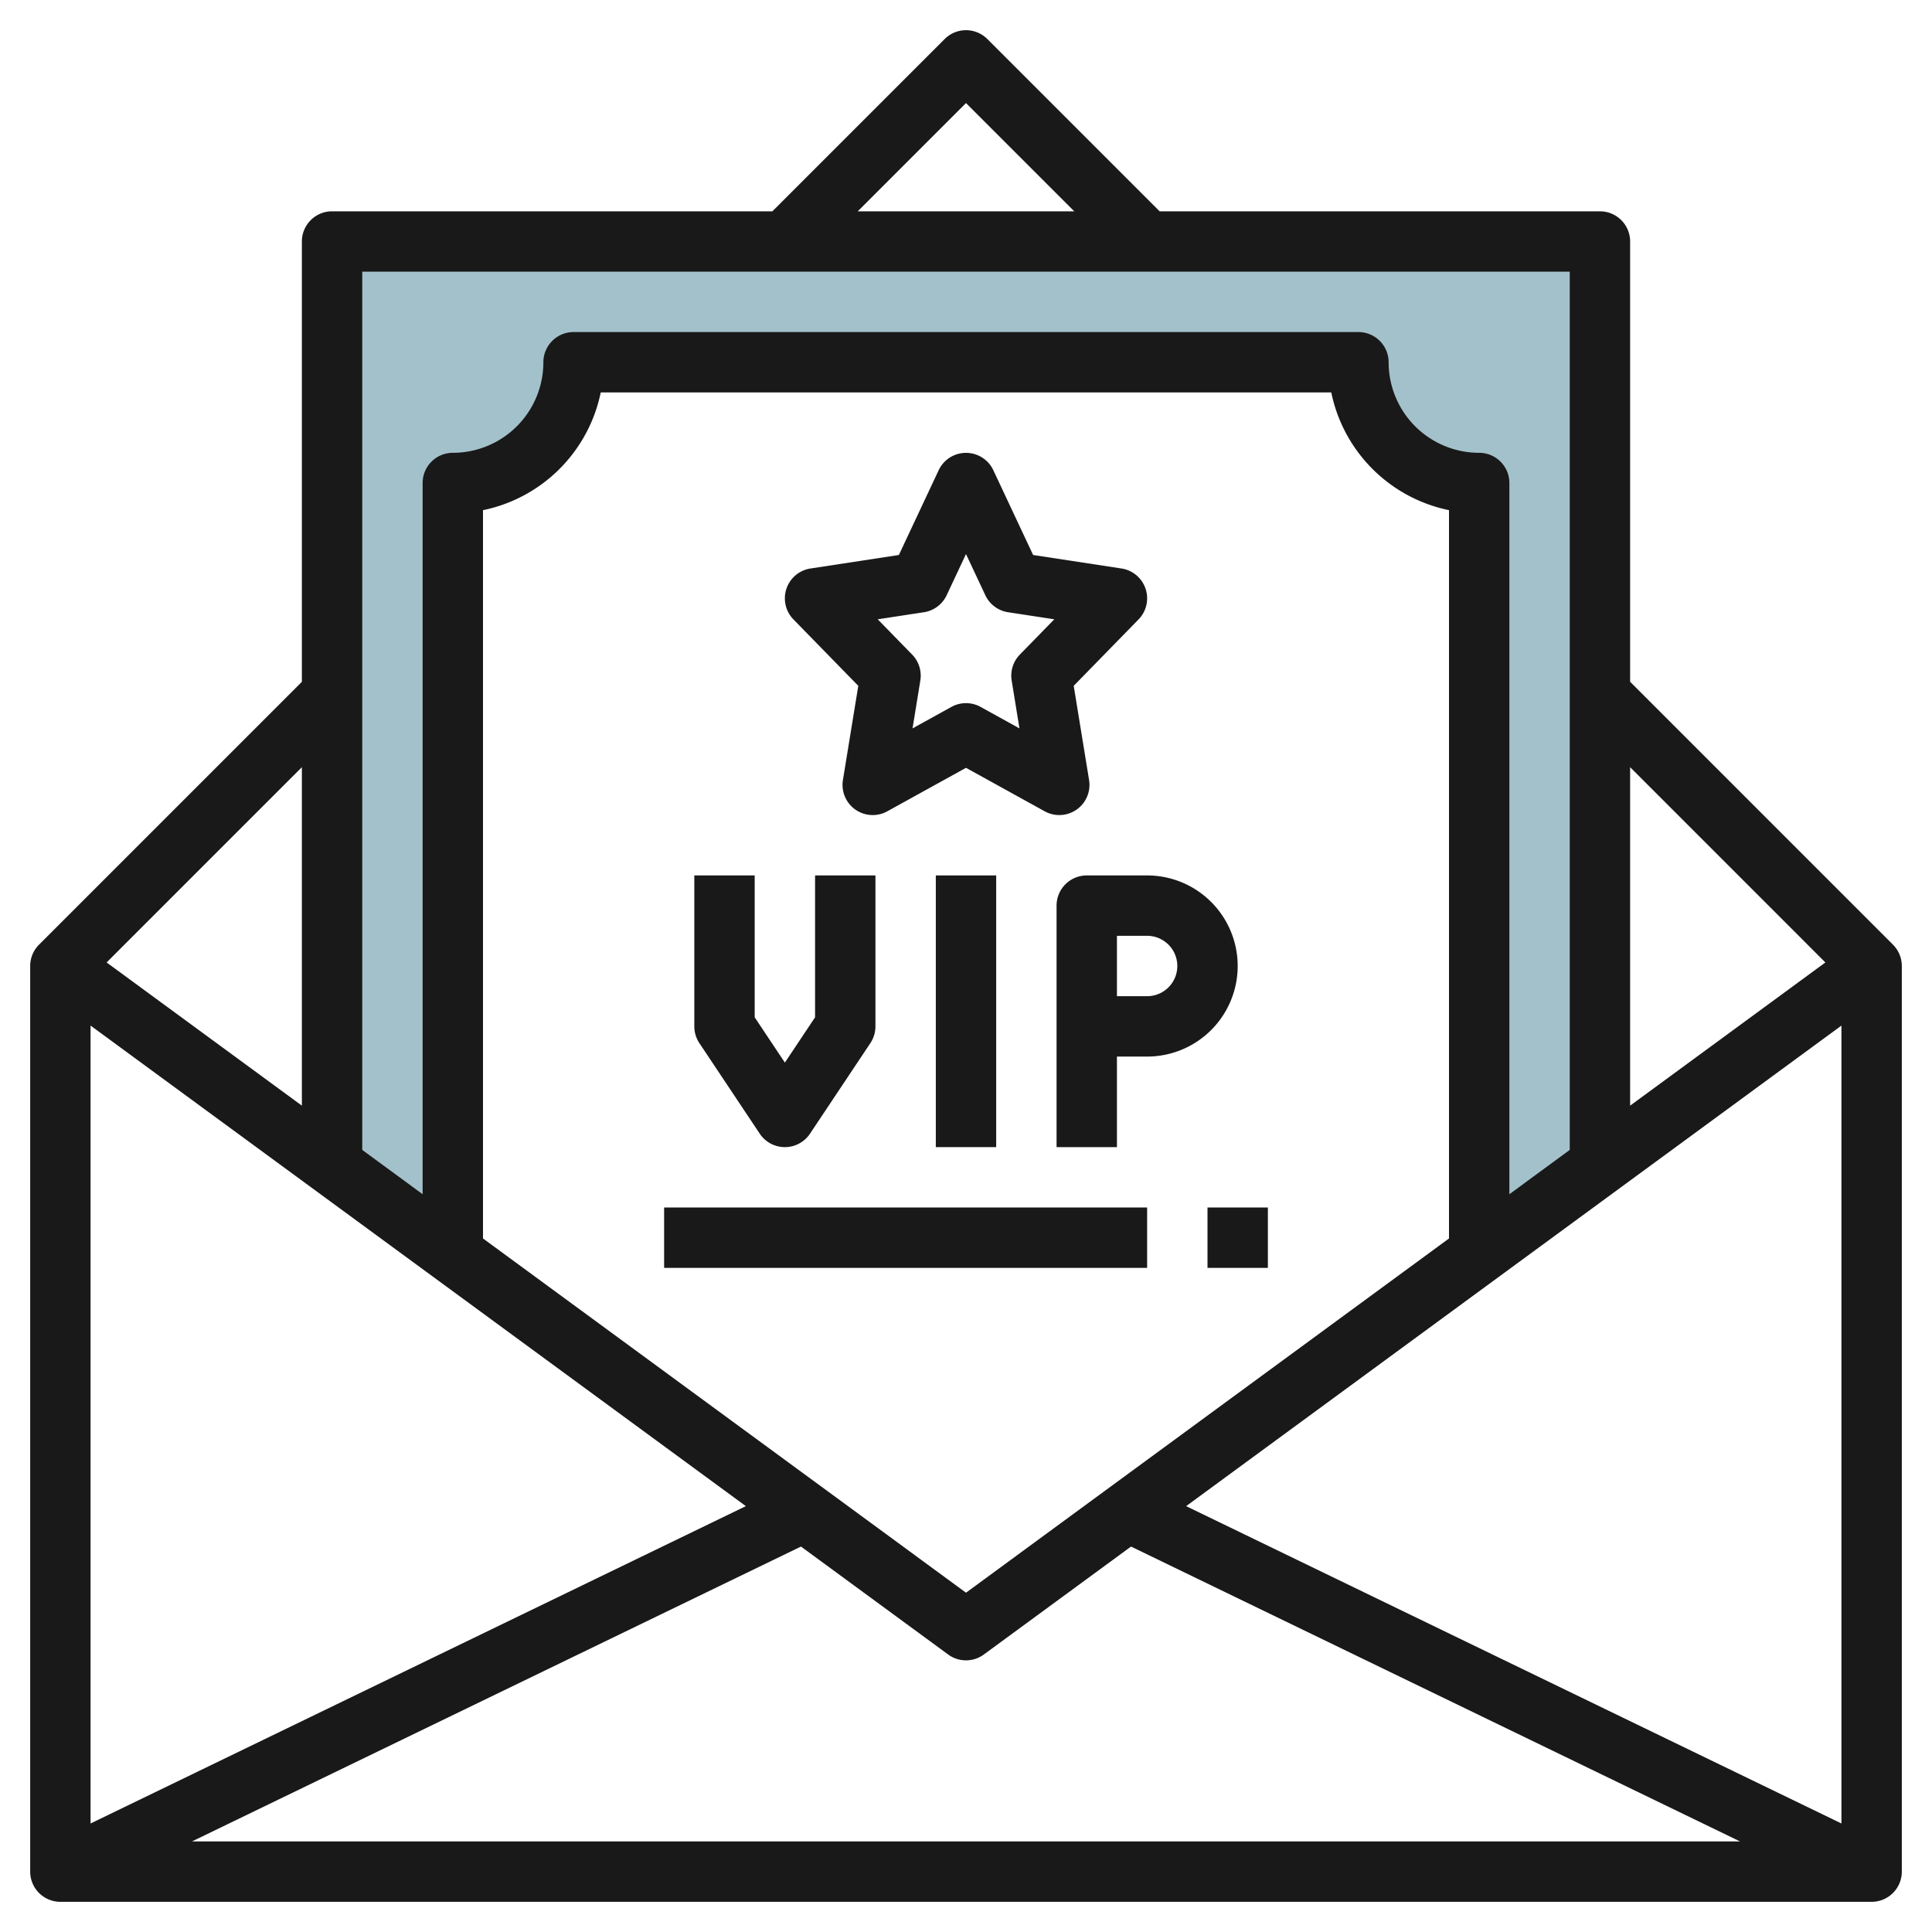
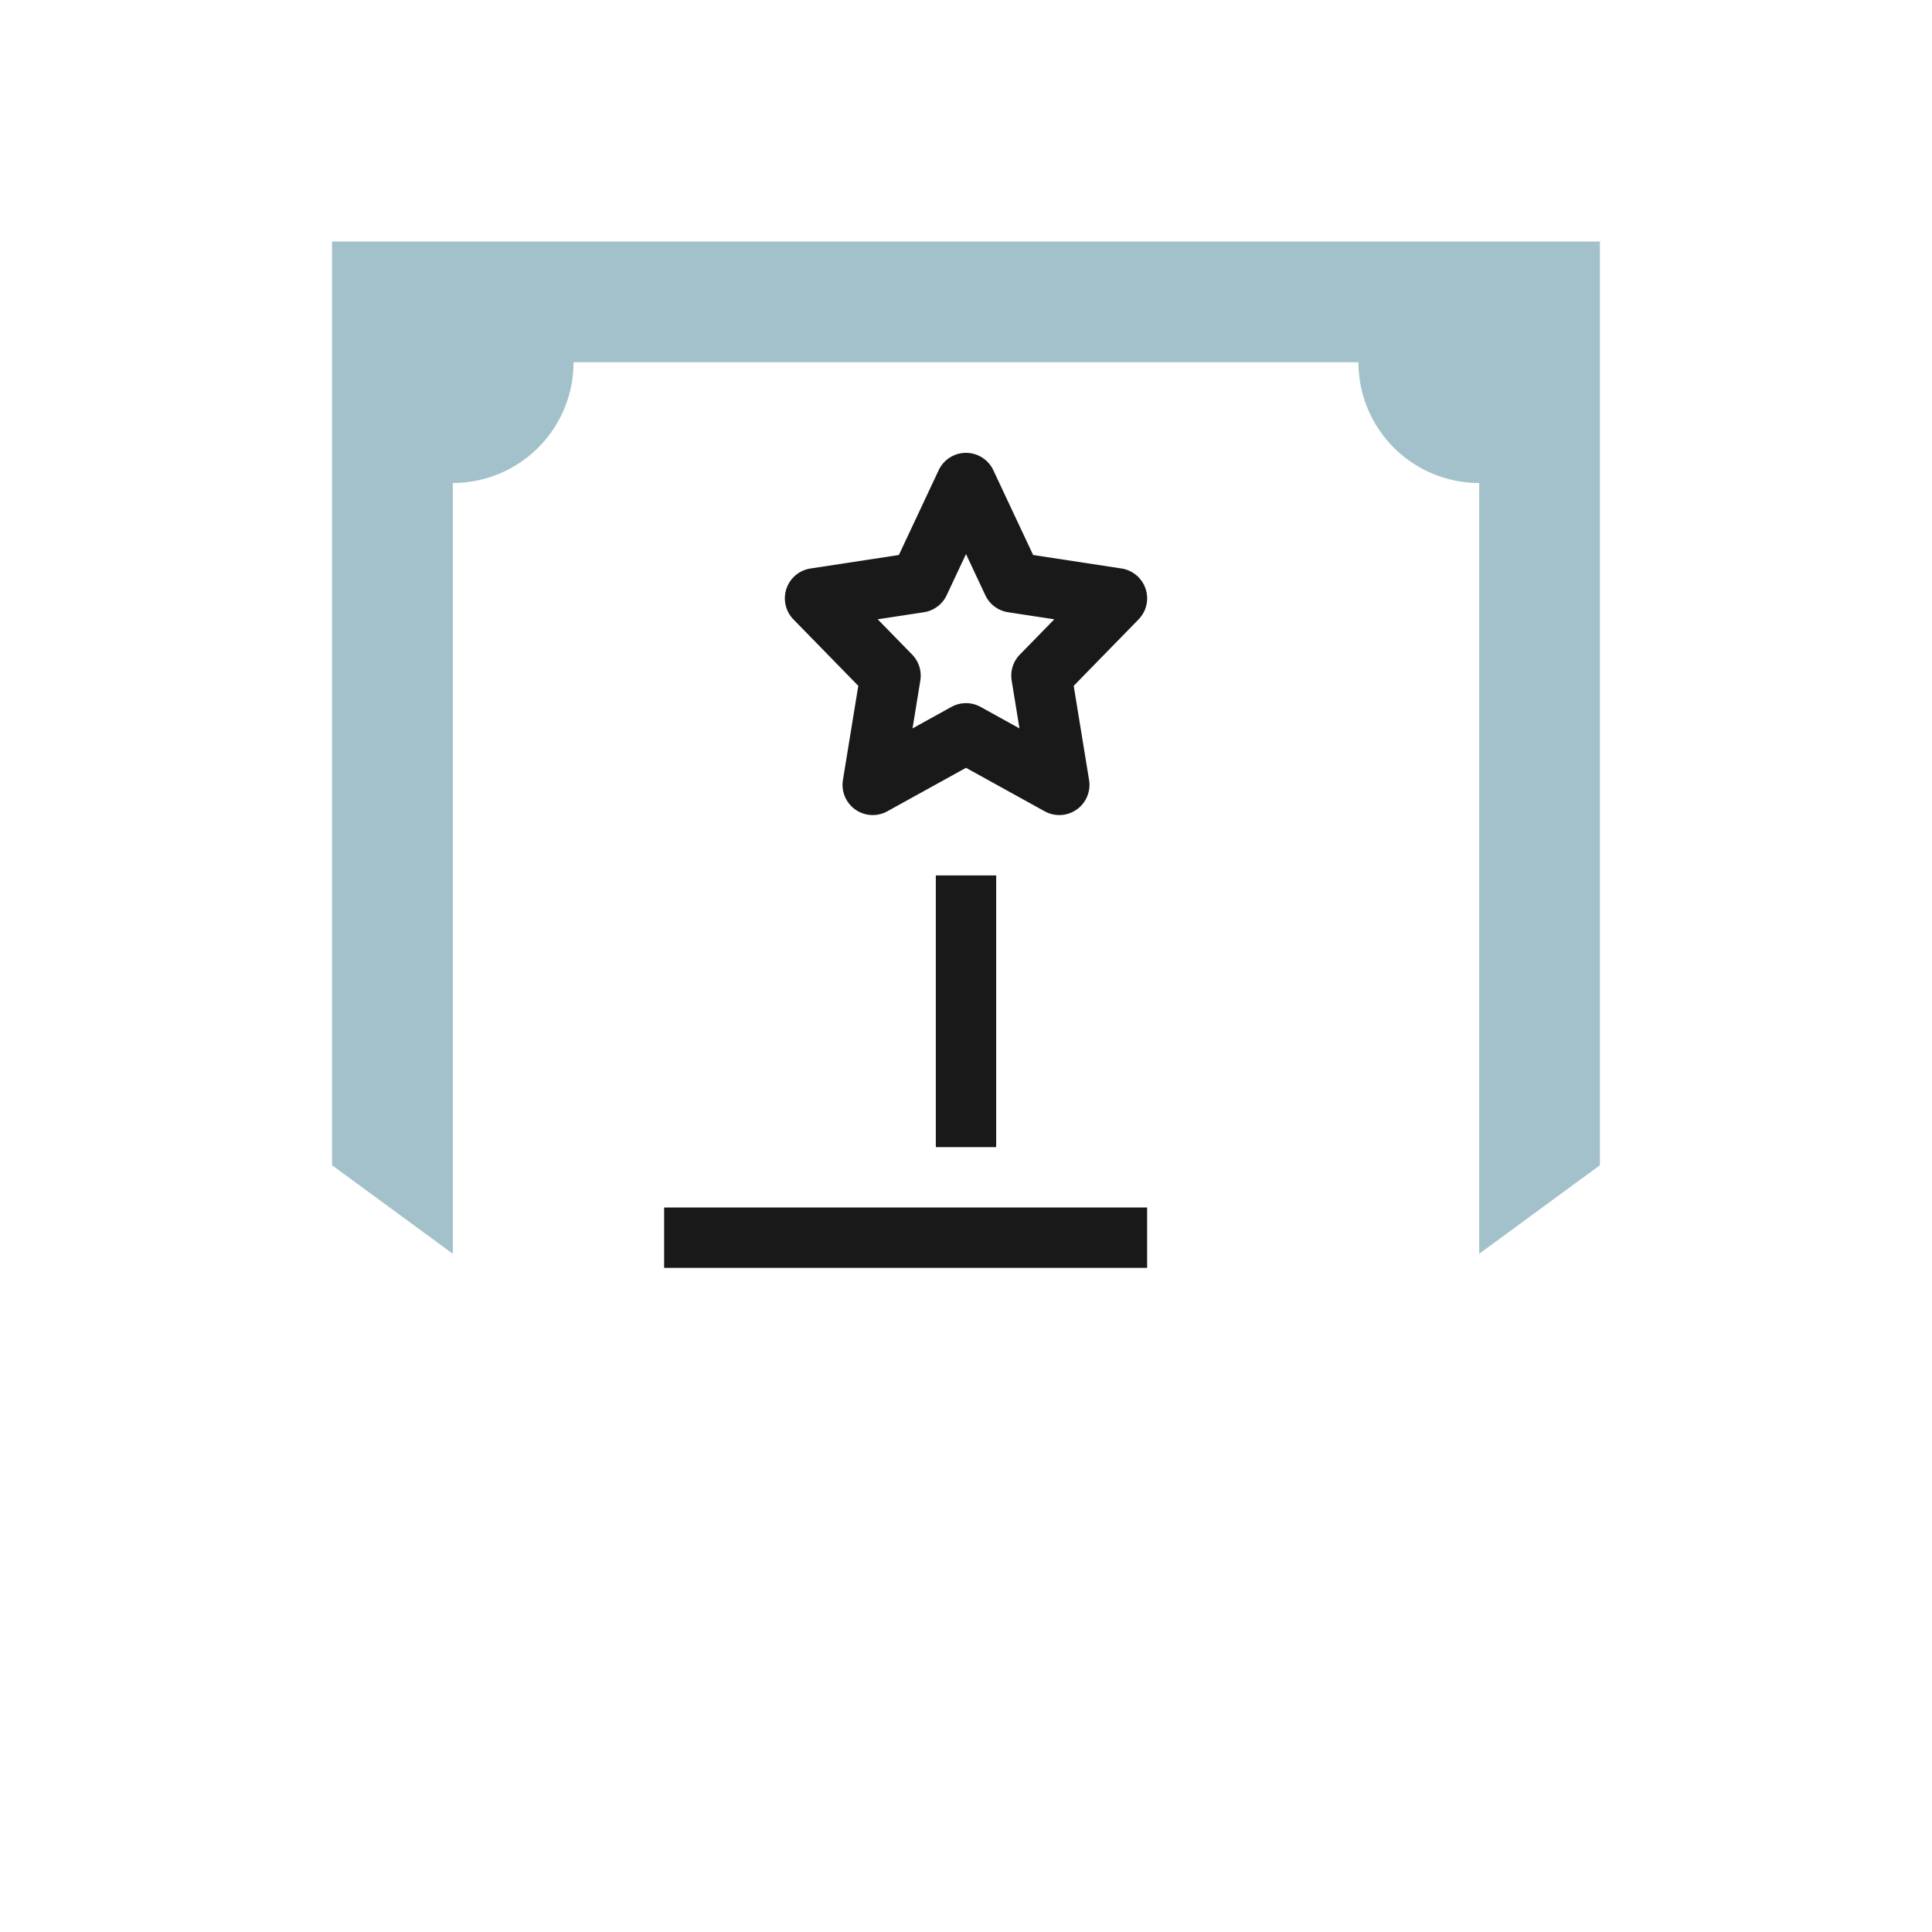
<svg xmlns="http://www.w3.org/2000/svg" height="512" viewBox="0 0 64 64" width="512">
  <g id="Layer_12" data-name="Layer 12">
    <path d="m11 8v30.6l4 2.933v-25.533a4 4 0 0 0 4-4h26a4 4 0 0 0 4 4v25.533l4-2.933v-30.6z" fill="#a3c1ca" />
    <g fill="#191919">
-       <path d="m62.707 31.293-8.707-8.708v-14.585a1 1 0 0 0 -1-1h-14.586l-5.707-5.707a1 1 0 0 0 -1.414 0l-5.707 5.707h-14.586a1 1 0 0 0 -1 1v14.586l-8.707 8.707a1 1 0 0 0 -.293.707v30a1 1 0 0 0 1 1h60a1 1 0 0 0 1-1v-30a1 1 0 0 0 -.293-.707zm-38 18.6-21.707 10.512v-26.431zm23.293-8.867-16 11.734-16-11.734v-24.126a5.013 5.013 0 0 0 3.9-3.9h24.2a5.013 5.013 0 0 0 3.9 3.9zm-21.467 10.206 4.875 3.575a1 1 0 0 0 1.184 0l4.875-3.575 20.174 9.768h-51.282zm12.759-1.339 21.708-15.919v26.431zm21.176-18.01-6.468 4.743v-11.212zm-28.468-28.469 3.586 3.586h-7.172zm20 5.586v29.093l-2 1.467v-23.56a1 1 0 0 0 -1-1 3 3 0 0 1 -3-3 1 1 0 0 0 -1-1h-26a1 1 0 0 0 -1 1 3 3 0 0 1 -3 3 1 1 0 0 0 -1 1v23.56l-2-1.467v-29.093zm-42 27.626-6.468-4.743 6.468-6.469z" />
-       <path d="m25.168 37.555a1 1 0 0 0 1.664 0l2-3a1.006 1.006 0 0 0 .168-.555v-5h-2v4.7l-1 1.5-1-1.5v-4.7h-2v5a1.006 1.006 0 0 0 .168.555z" />
      <path d="m31 29h2v9h-2z" />
-       <path d="m41 32a3 3 0 0 0 -3-3h-2a1 1 0 0 0 -1 1v8h2v-3h1a3 3 0 0 0 3-3zm-3 1h-1v-2h1a1 1 0 0 1 0 2z" />
      <path d="m28.432 22.719-.509 3.12a1 1 0 0 0 1.471 1.036l2.606-1.44 2.606 1.44a1 1 0 0 0 1.471-1.036l-.509-3.12 2.148-2.2a1 1 0 0 0 -.565-1.687l-2.927-.447-1.319-2.809a1 1 0 0 0 -1.81 0l-1.319 2.809-2.927.447a1 1 0 0 0 -.565 1.687zm2.174-2.438a1 1 0 0 0 .754-.564l.64-1.363.64 1.363a1 1 0 0 0 .754.564l1.531.234-1.141 1.169a1 1 0 0 0 -.271.859l.258 1.586-1.288-.712a1 1 0 0 0 -.966 0l-1.288.712.258-1.586a1 1 0 0 0 -.271-.859l-1.141-1.169z" />
      <path d="m22 40h16v2h-16z" />
-       <path d="m40 40h2v2h-2z" />
    </g>
  </g>
</svg>